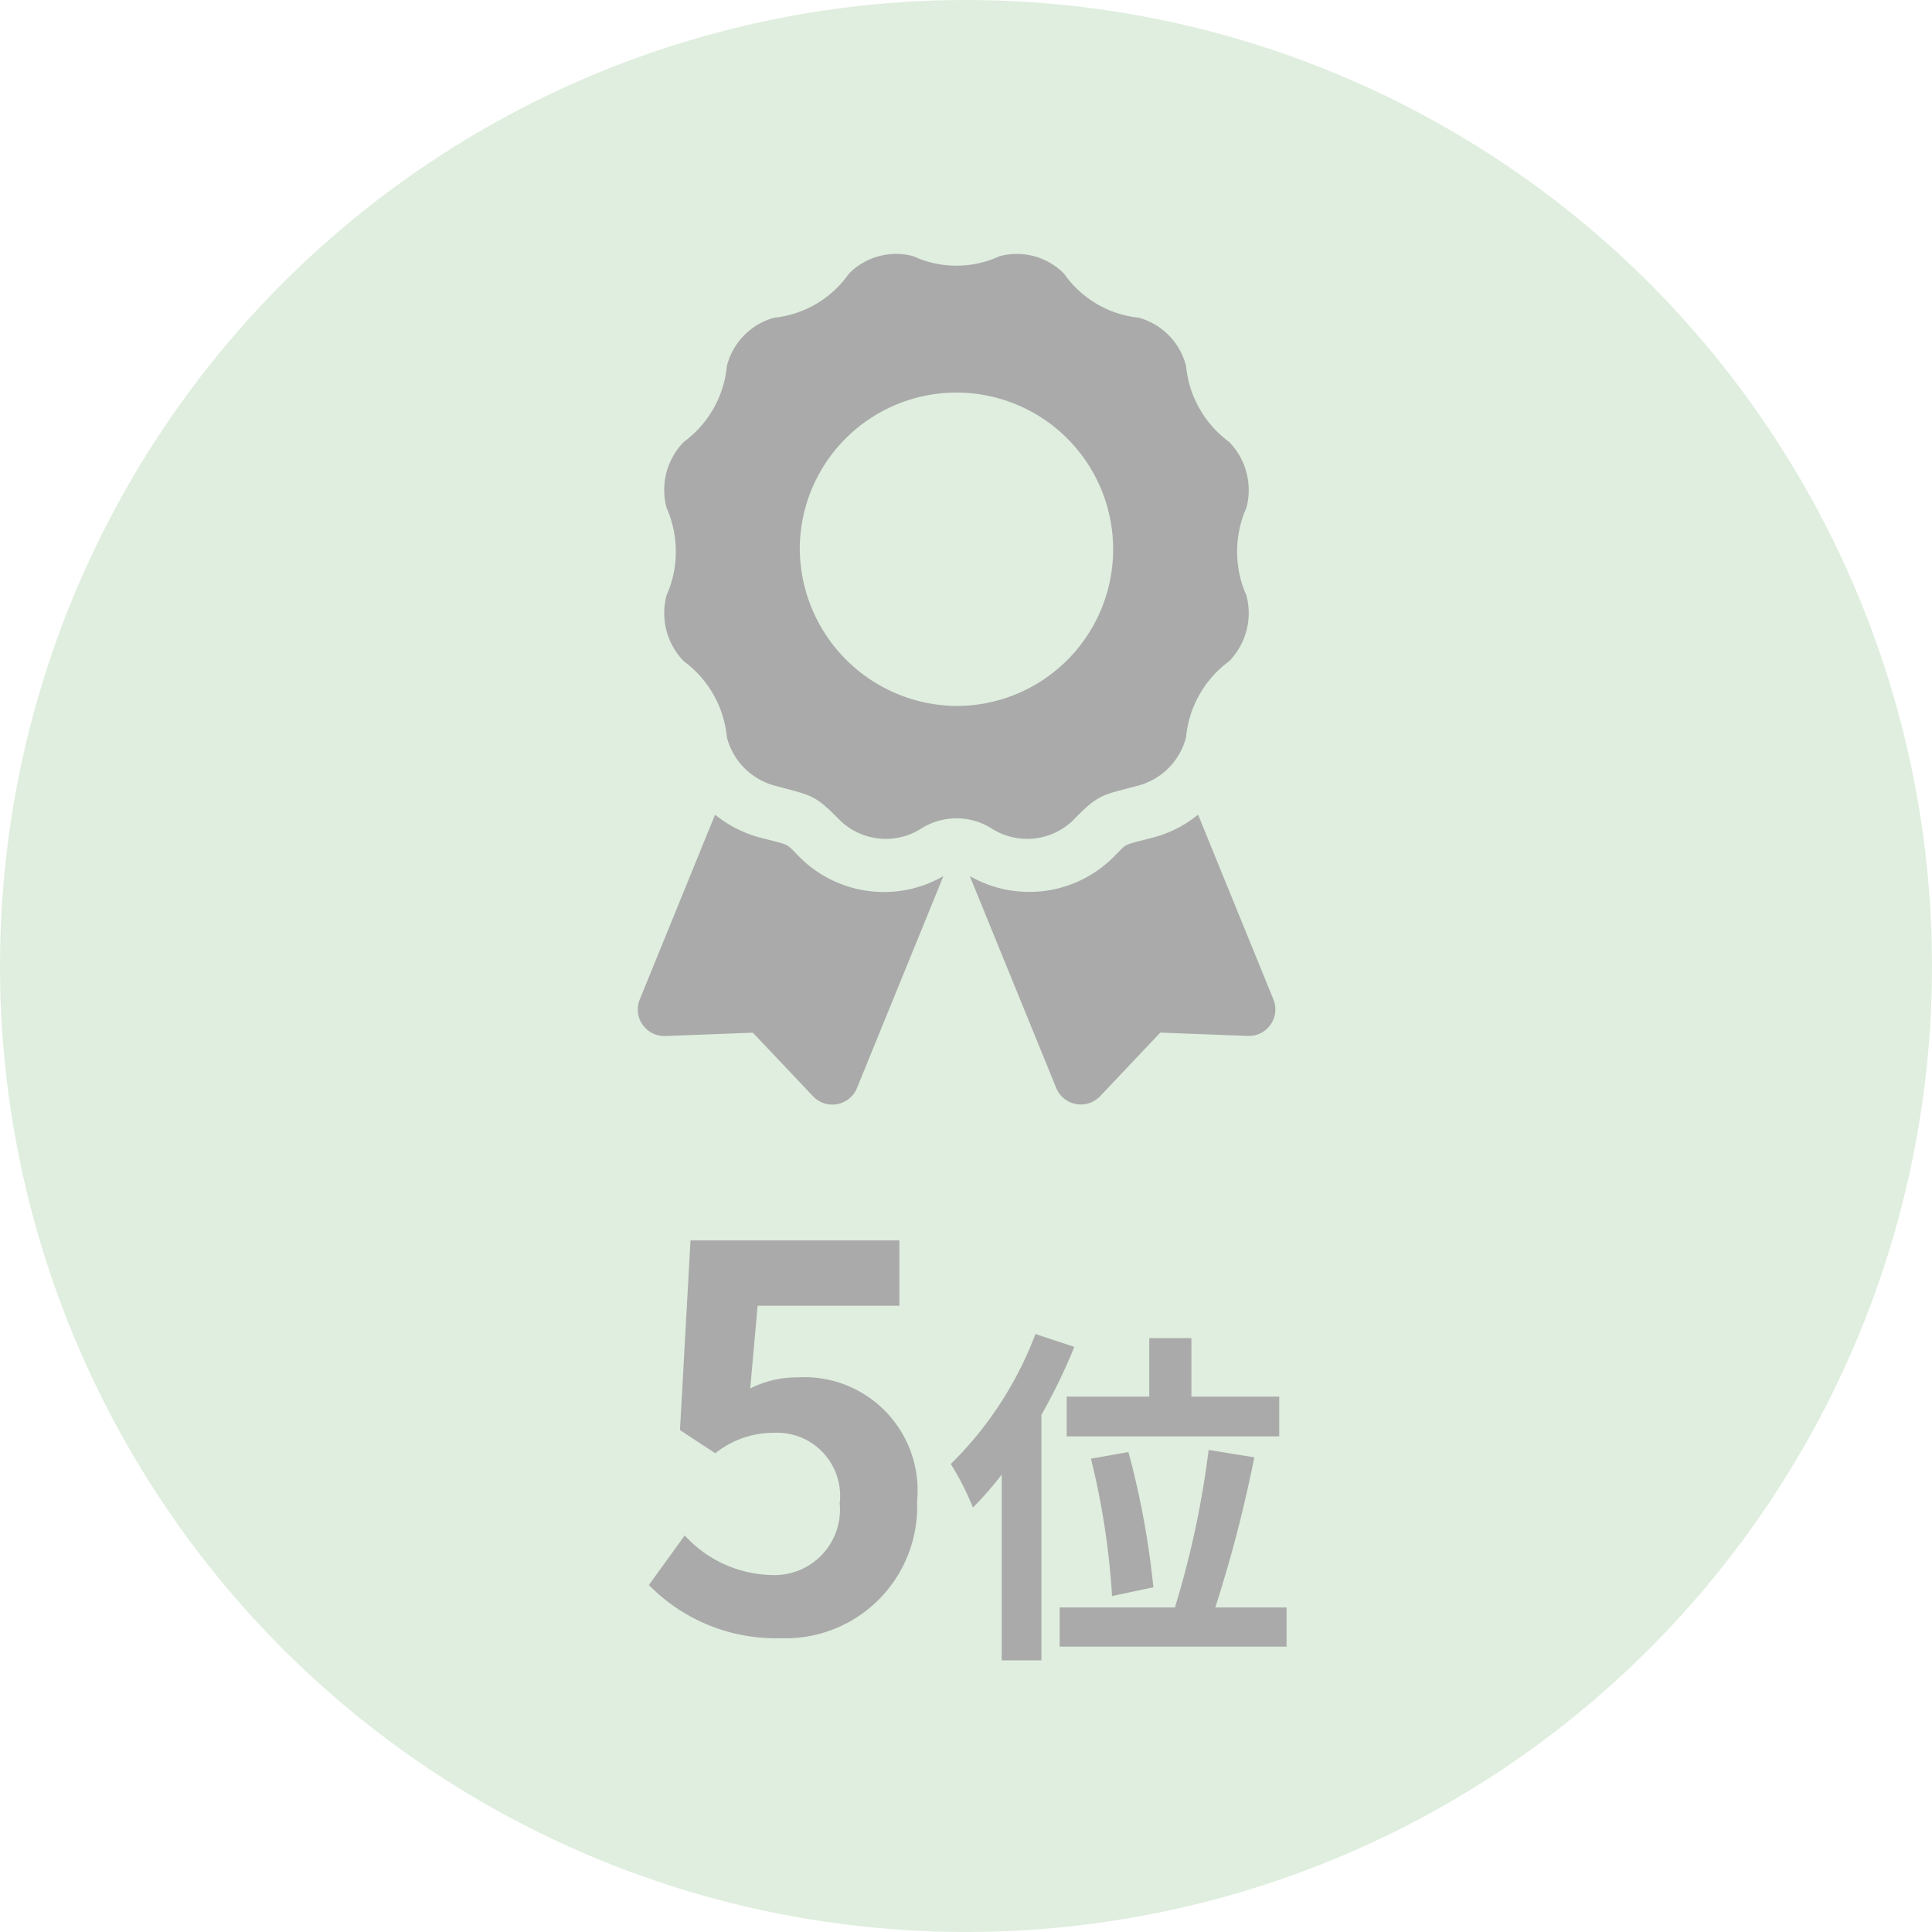
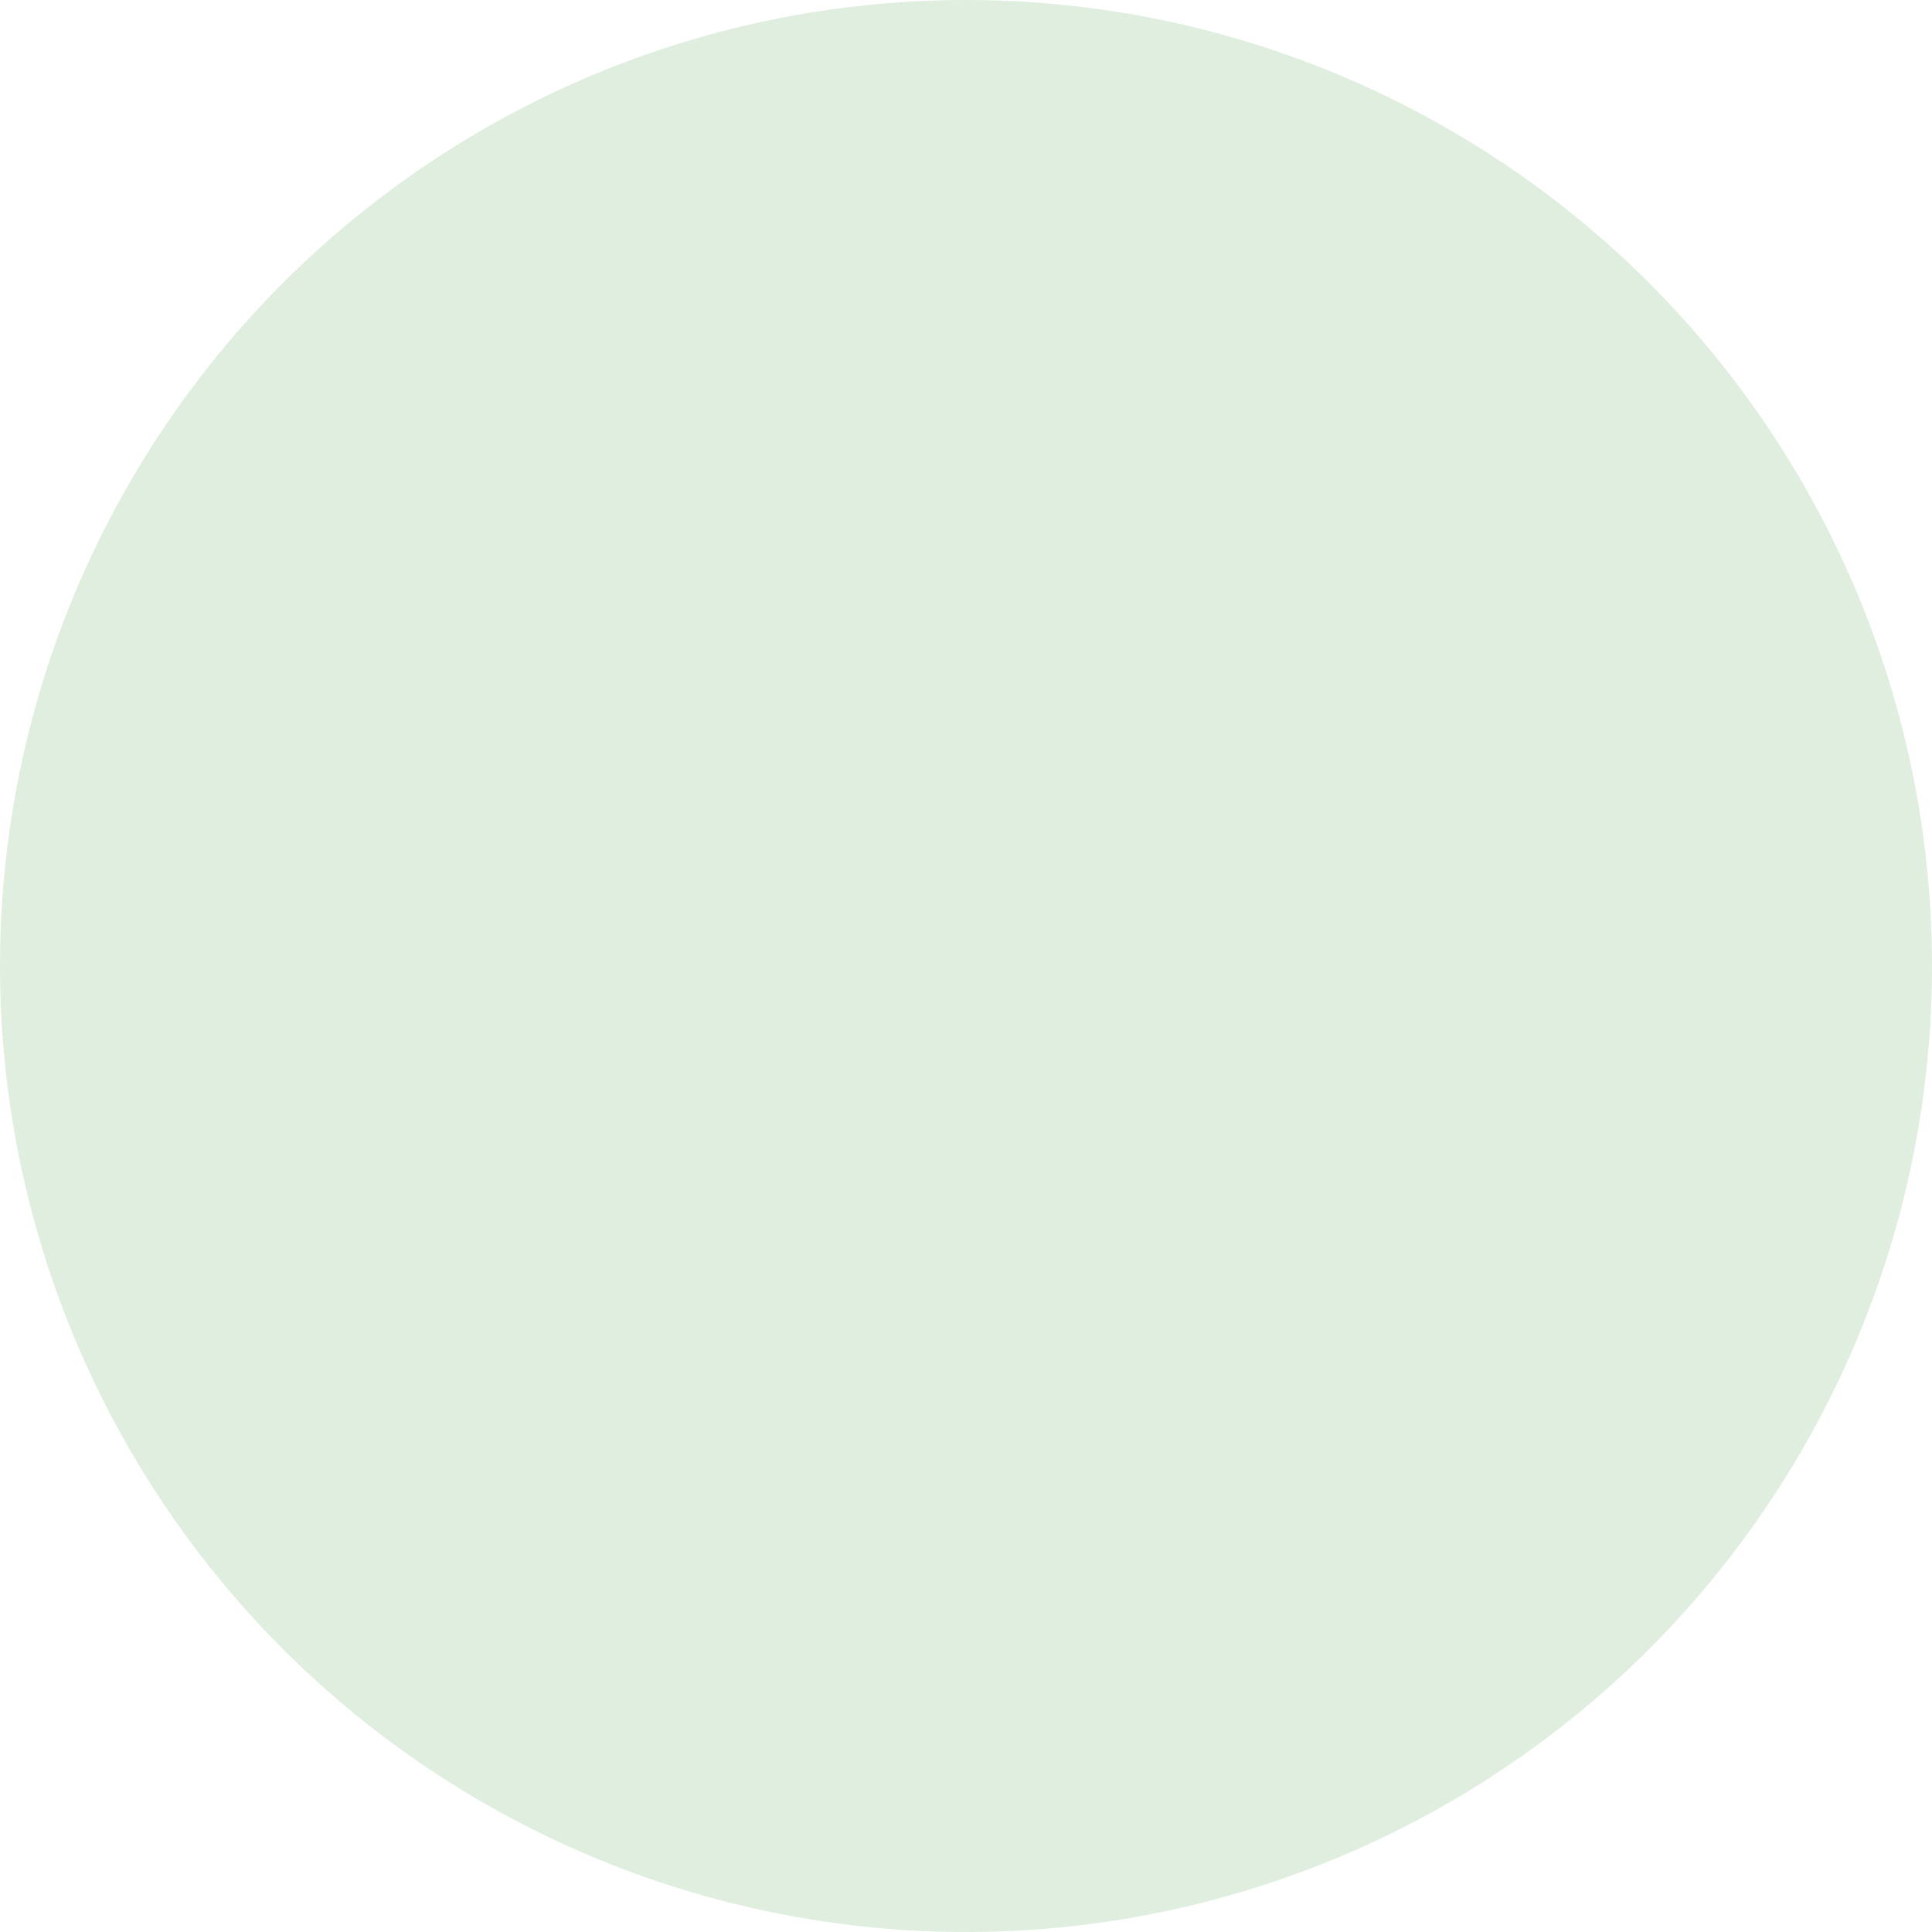
<svg xmlns="http://www.w3.org/2000/svg" width="66" height="66" viewBox="0 0 66 66">
  <g id="グループ_8868" data-name="グループ 8868" transform="translate(-530 -6234)">
    <circle id="楕円形_302" data-name="楕円形 302" cx="33" cy="33" r="33" transform="translate(530 6234)" fill="#dfeede" />
    <g id="icon_medal_fill" transform="translate(548.382 6242.309)">
-       <path id="パス_2175" data-name="パス 2175" d="M1194.254,3333.562c-.493-.493-.236-.354-1.425-.672a4.1,4.1,0,0,1-1.443-.756l-2.573,6.312a.907.907,0,0,0,.875,1.249l2.989-.114,2.056,2.172a.907.907,0,0,0,1.5-.281l2.953-7.239a4.074,4.074,0,0,1-4.931-.669Zm16.206,4.883-2.574-6.312a4.082,4.082,0,0,1-1.443.756c-1.195.32-.933.18-1.425.672a4.075,4.075,0,0,1-4.931.669l2.953,7.239a.908.908,0,0,0,1.5.281l2.056-2.172,2.989.114A.907.907,0,0,0,1210.46,3338.445Zm-6.8-6.167c.867-.882.966-.806,2.2-1.143a2.3,2.3,0,0,0,1.615-1.644,3.647,3.647,0,0,1,1.472-2.6,2.353,2.353,0,0,0,.591-2.245,3.691,3.691,0,0,1,0-3,2.354,2.354,0,0,0-.591-2.246,3.646,3.646,0,0,1-1.472-2.6,2.3,2.3,0,0,0-1.615-1.644,3.559,3.559,0,0,1-2.55-1.5,2.26,2.26,0,0,0-2.206-.6,3.513,3.513,0,0,1-2.944,0,2.257,2.257,0,0,0-2.206.6,3.556,3.556,0,0,1-2.549,1.5,2.3,2.3,0,0,0-1.615,1.644,3.643,3.643,0,0,1-1.472,2.6,2.353,2.353,0,0,0-.591,2.246,3.686,3.686,0,0,1,0,3,2.355,2.355,0,0,0,.591,2.246,3.646,3.646,0,0,1,1.472,2.6,2.3,2.3,0,0,0,1.615,1.644c1.27.347,1.364.292,2.2,1.143a2.254,2.254,0,0,0,2.822.33,2.249,2.249,0,0,1,2.413,0A2.254,2.254,0,0,0,1203.664,3332.278Zm-9.38-9.306a5.353,5.353,0,1,1,5.352,5.448,5.4,5.4,0,0,1-5.352-5.448Z" transform="translate(-1185.34 -3312.612)" fill="#aaa" />
-       <rect id="長方形_4598" data-name="長方形 4598" width="27.236" height="27.236" fill="none" />
-     </g>
-     <path id="パス_4558" data-name="パス 4558" d="M-6.333.252a4.5,4.5,0,0,0,4.662-4.68,3.868,3.868,0,0,0-4.1-4.23,3.5,3.5,0,0,0-1.6.378l.252-2.826h4.842v-2.232H-9.411l-.36,6.48,1.206.792a3.187,3.187,0,0,1,2-.7,2.156,2.156,0,0,1,2.25,2.412A2.237,2.237,0,0,1-6.675-1.908a4.14,4.14,0,0,1-2.934-1.35l-1.224,1.692A6.071,6.071,0,0,0-6.333.252ZM3.441-8v1.356H10.7V-8h-3v-2H6.261v2ZM6.4-1.488a28.487,28.487,0,0,0-.852-4.62L4.269-5.88a26.06,26.06,0,0,1,.72,4.692ZM2.373-10.14A12.345,12.345,0,0,1-.519-5.7,9.657,9.657,0,0,1,.237-4.212,11.626,11.626,0,0,0,1.221-5.34V1.008H2.577V-7.38A19.57,19.57,0,0,0,3.7-9.7ZM8.517-.8A46.515,46.515,0,0,0,9.849-5.928L8.289-6.18A31.765,31.765,0,0,1,7.137-.8H3.2V.54h7.752V-.8Z" transform="translate(563 6289.712)" fill="#aaa" />
+       </g>
  </g>
</svg>